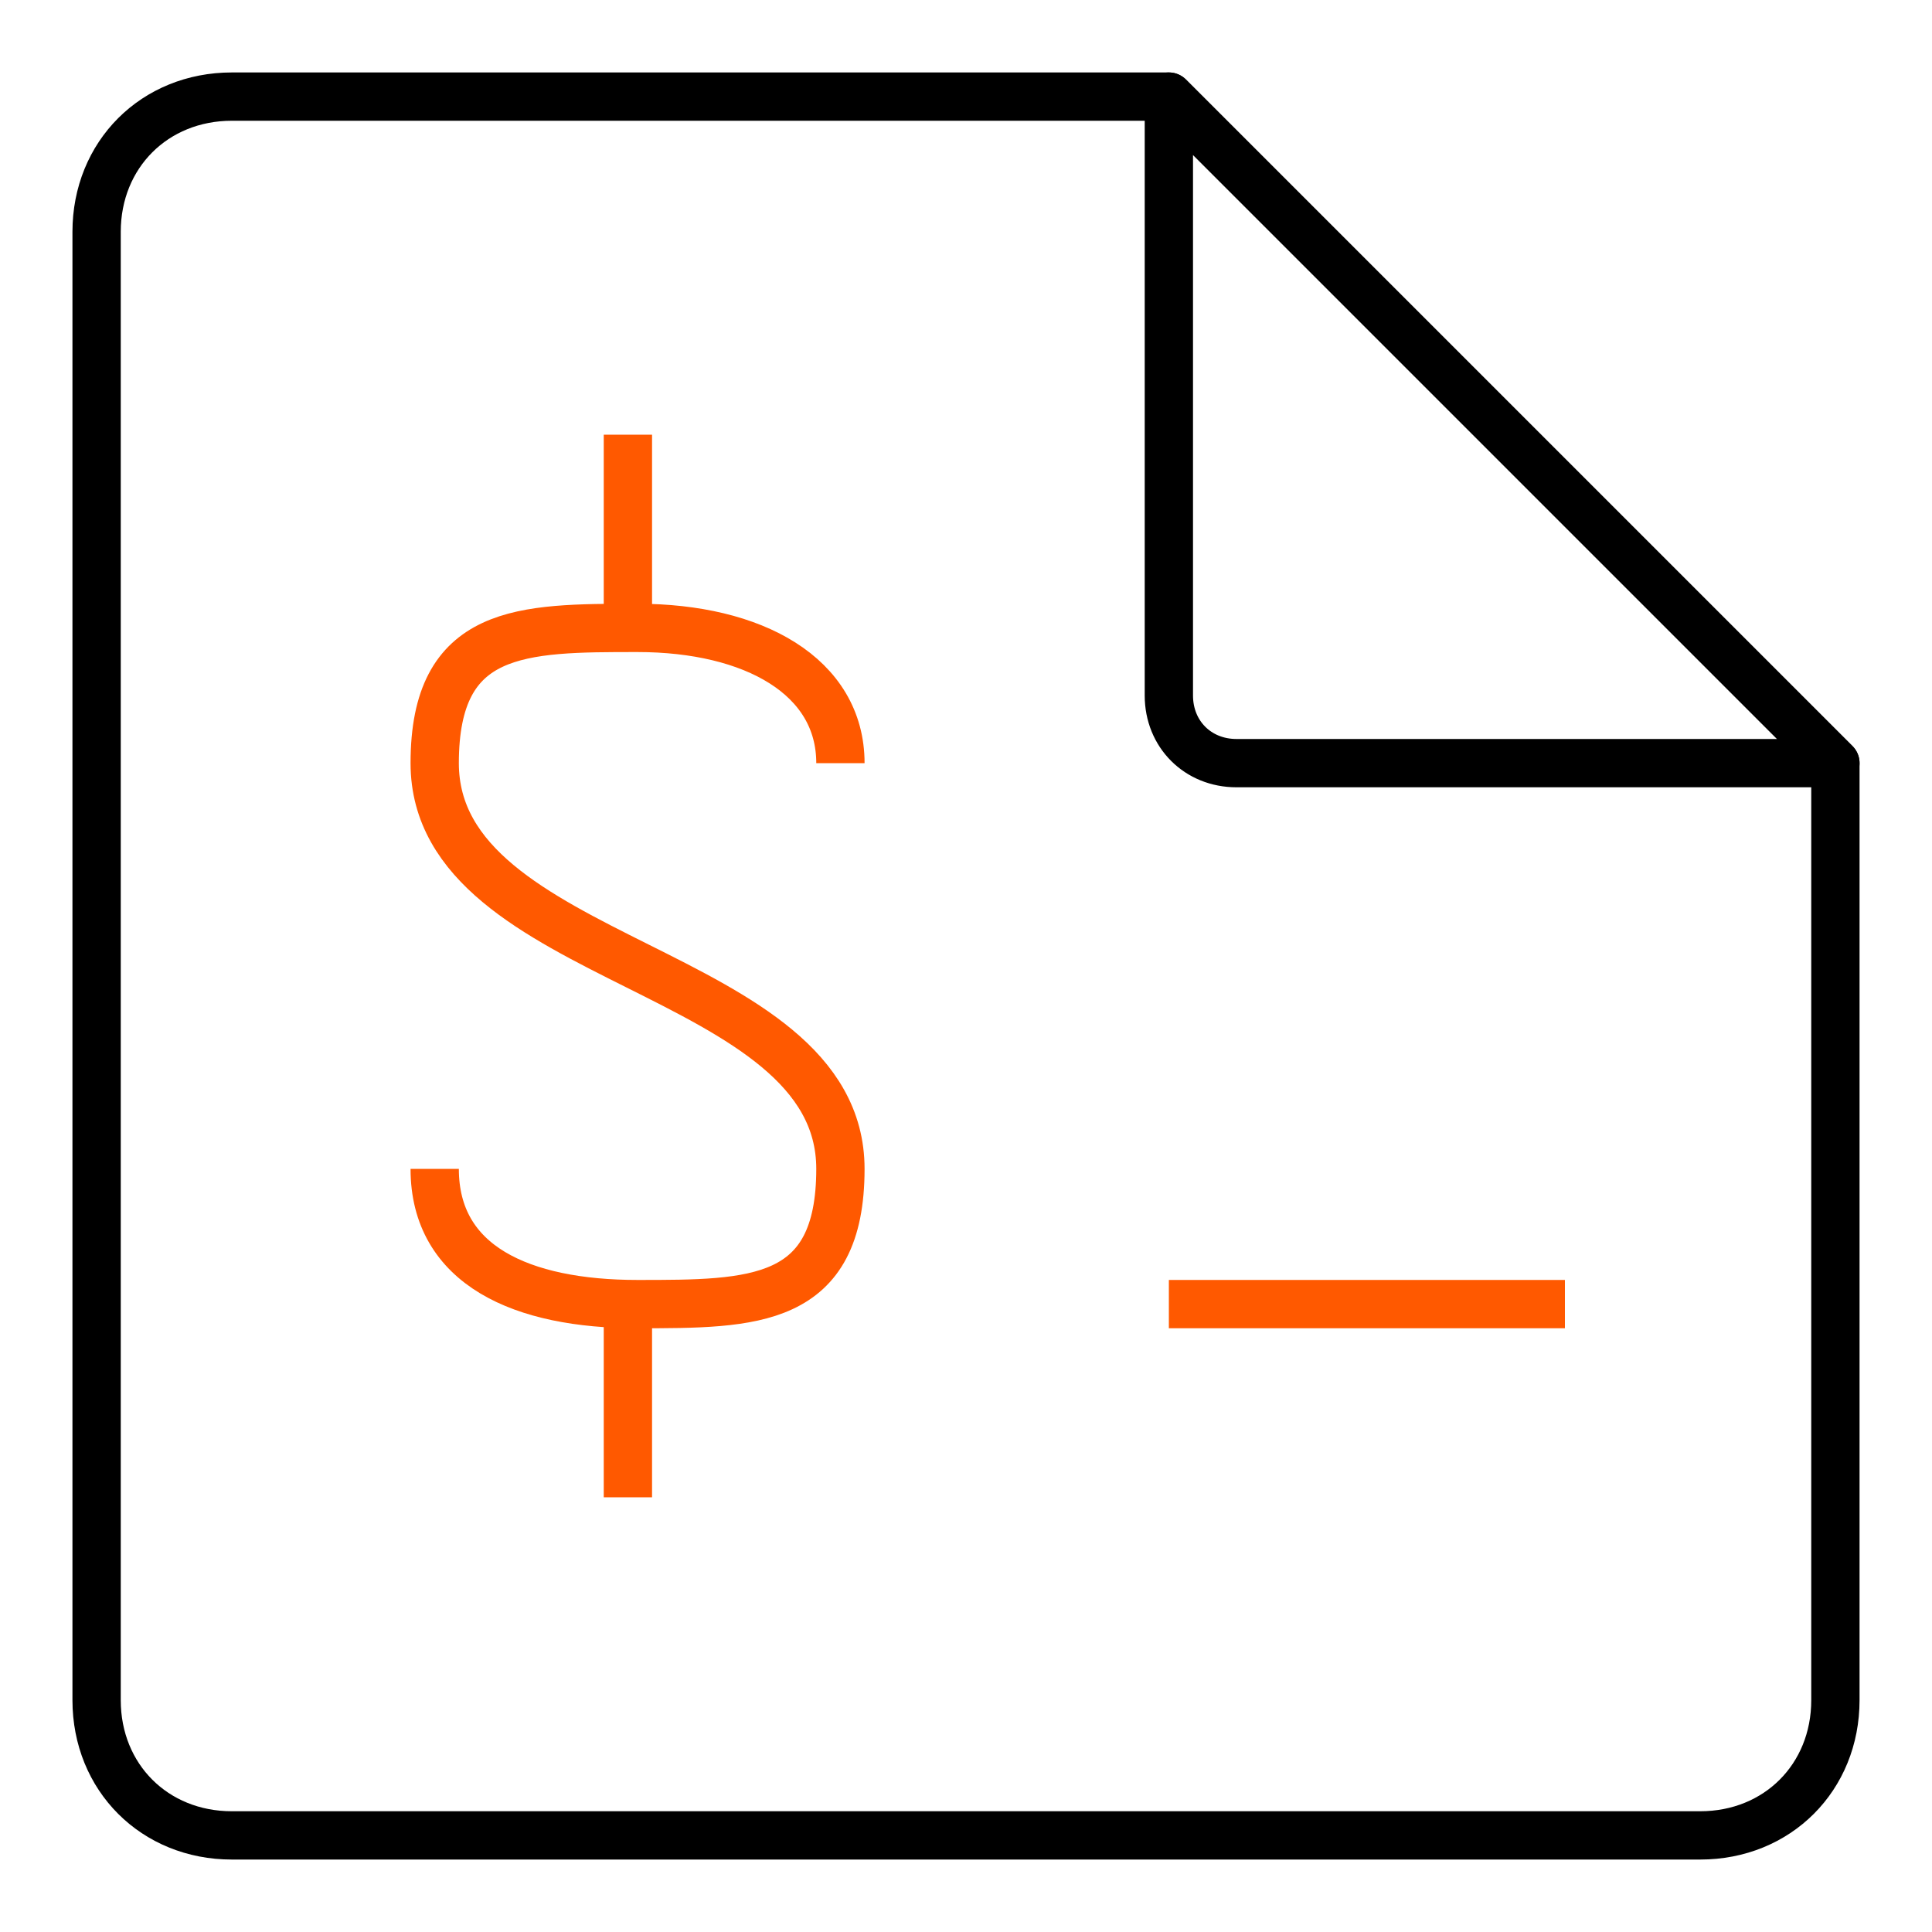
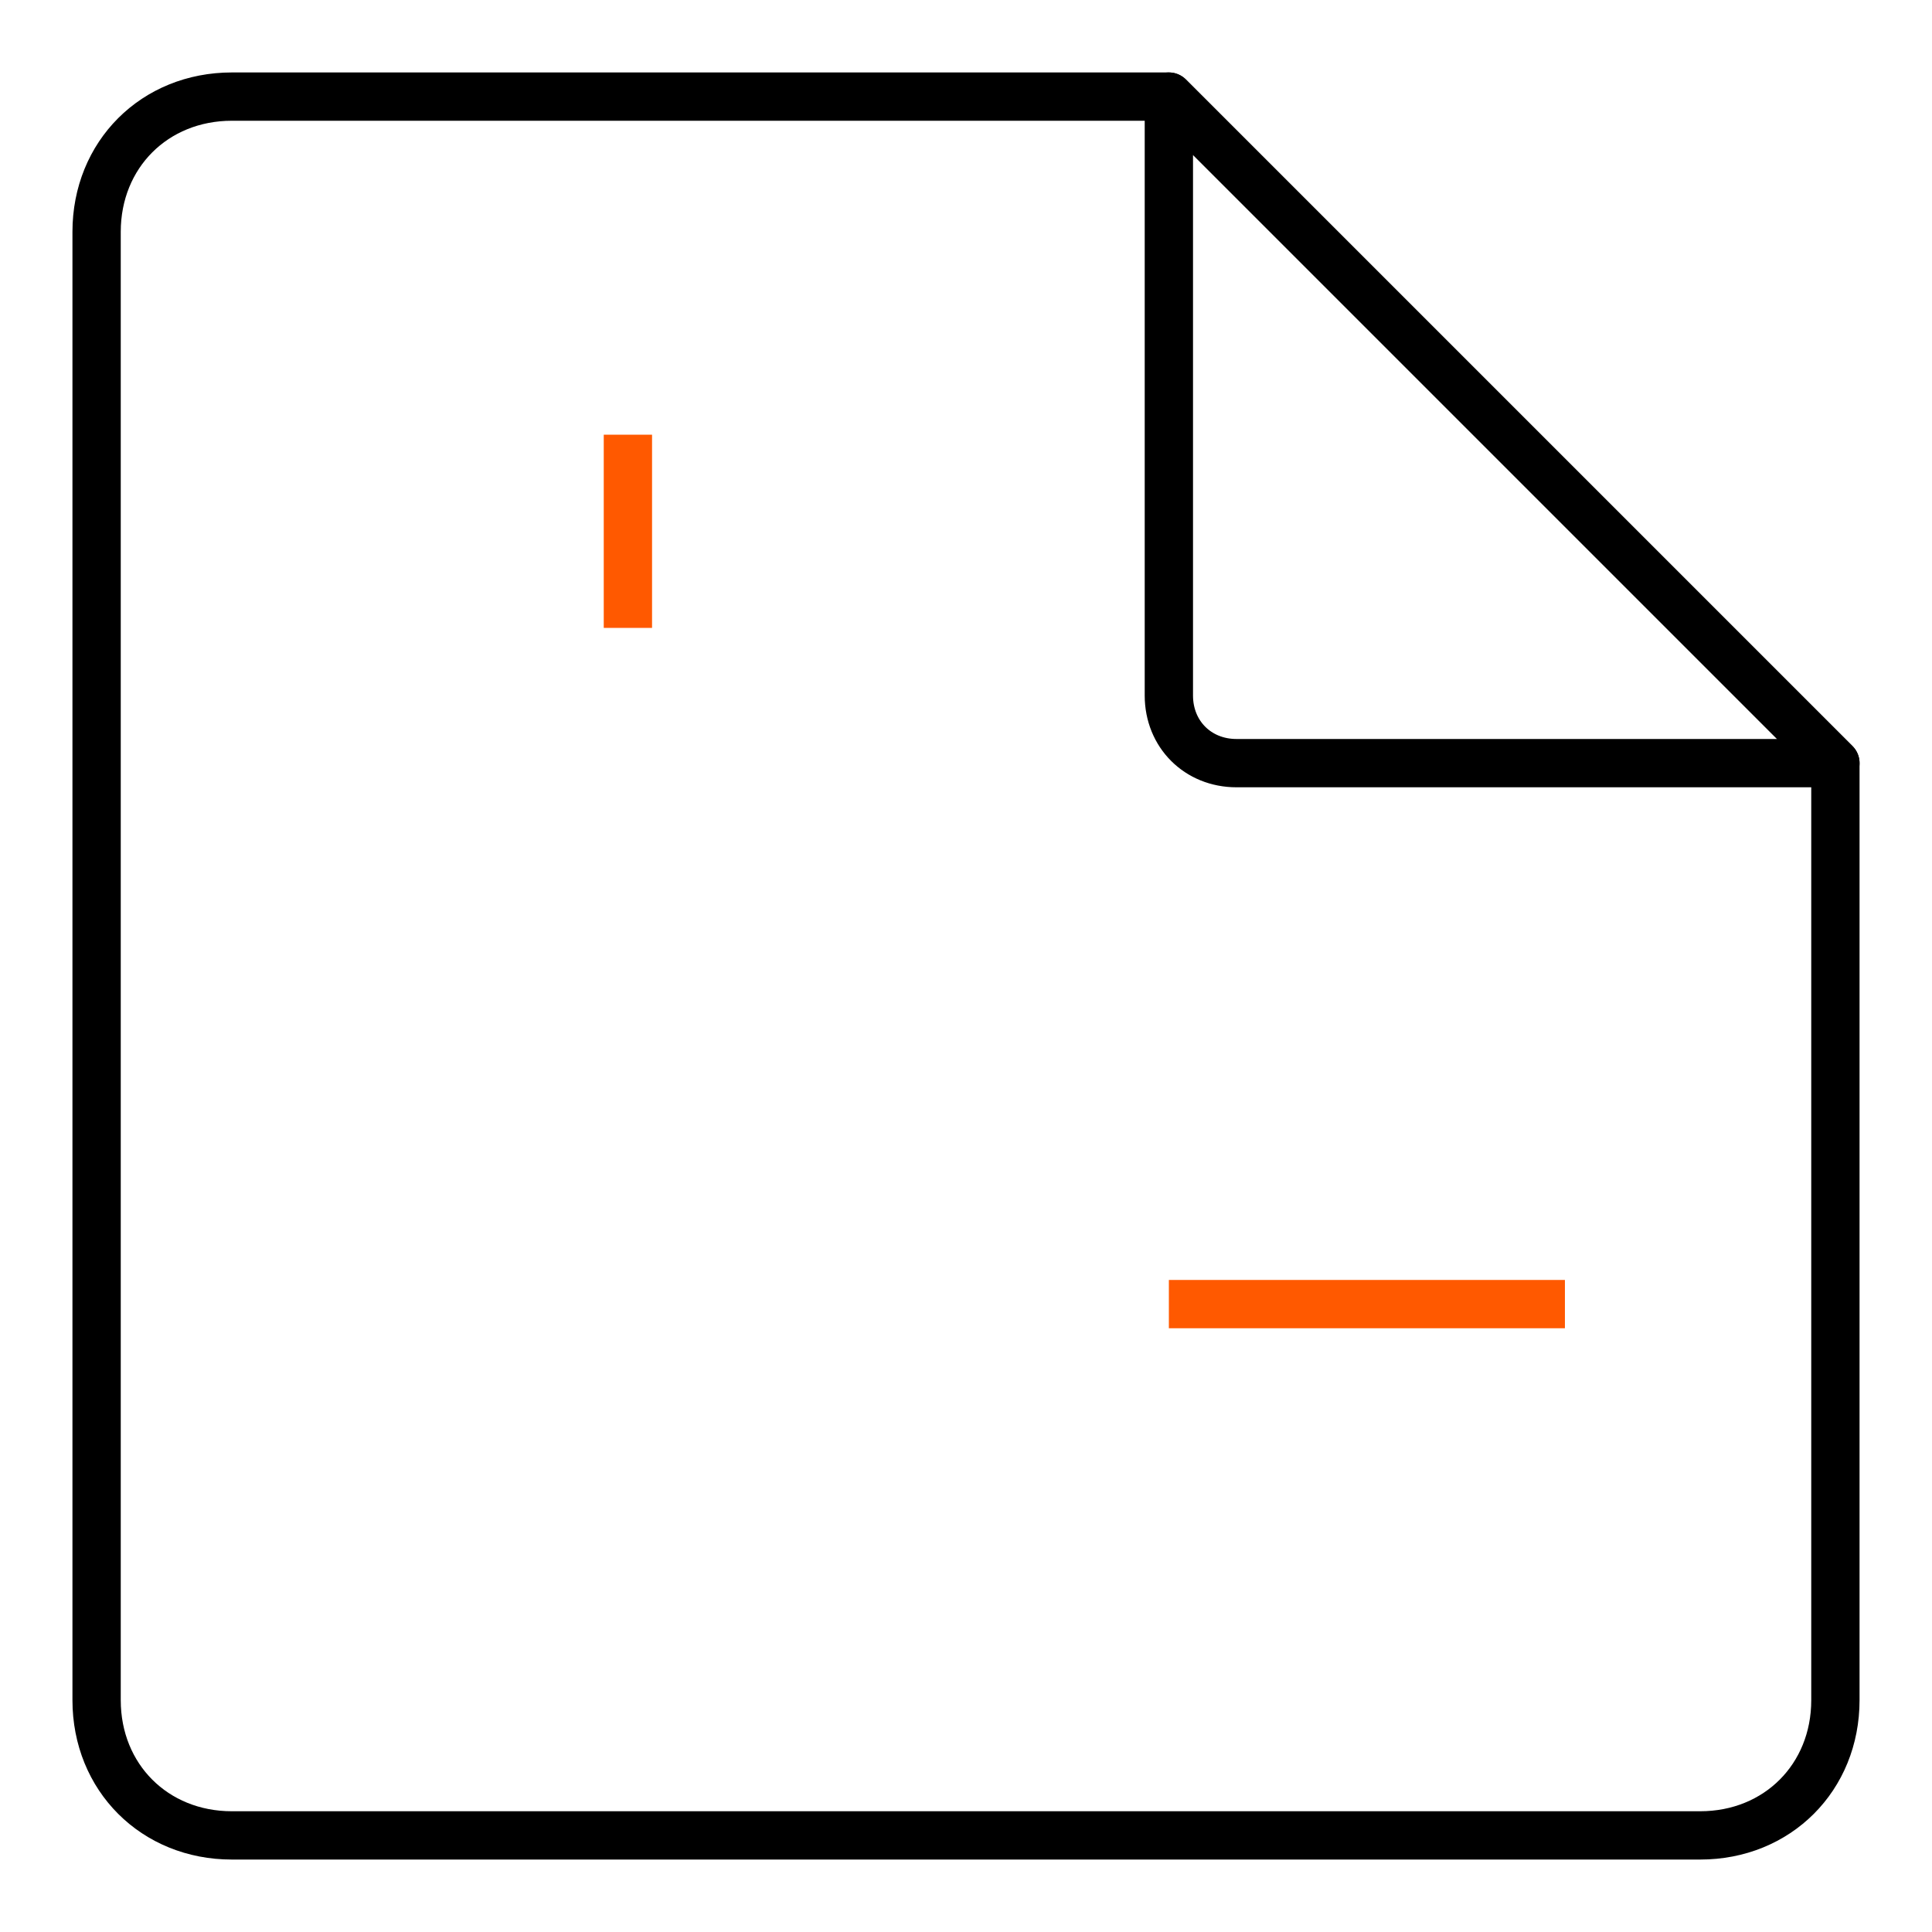
<svg xmlns="http://www.w3.org/2000/svg" x="0px" y="0px" viewBox="0 0 20 20">
  <path fill="none" stroke="#000" stroke-width="0.5" stroke-linejoin="round" d="M12.1,1H2.4C1.6,1,1,1.6,1,2.4l0,0v15.2C1,18.4,1.6,19,2.4,19h15.2c0.8,0,1.4-0.6,1.4-1.4V7.9L12.1,1z" />
  <path fill="none" stroke="#000" stroke-width="0.5" stroke-linejoin="round" d="M12.1,7.2V1L19,7.9h-6.2C12.4,7.9,12.1,7.6,12.1,7.2L12.1,7.2z" />
  <line fill="none" stroke="#ff5900" stroke-width="0.5" x1="6.5" y1="6.5" x2="6.5" y2="4.5" />
-   <path fill="none" stroke="#ff5900" stroke-width="0.5" d="M4.5,12.1c0,1,0.9,1.4,2.1,1.4s2.1,0,2.1-1.4c0-2.1-4.2-2.1-4.2-4.2c0-1.4,0.9-1.4,2.1-1.4S8.7,7,8.7,7.9" />
-   <line fill="none" stroke="#ff5900" stroke-width="0.5" x1="6.5" y1="13.5" x2="6.5" y2="15.5" />
  <line fill="none" stroke="#ff5900" stroke-width="0.5" x1="12.1" y1="13.5" x2="16.2" y2="13.5" />
</svg>